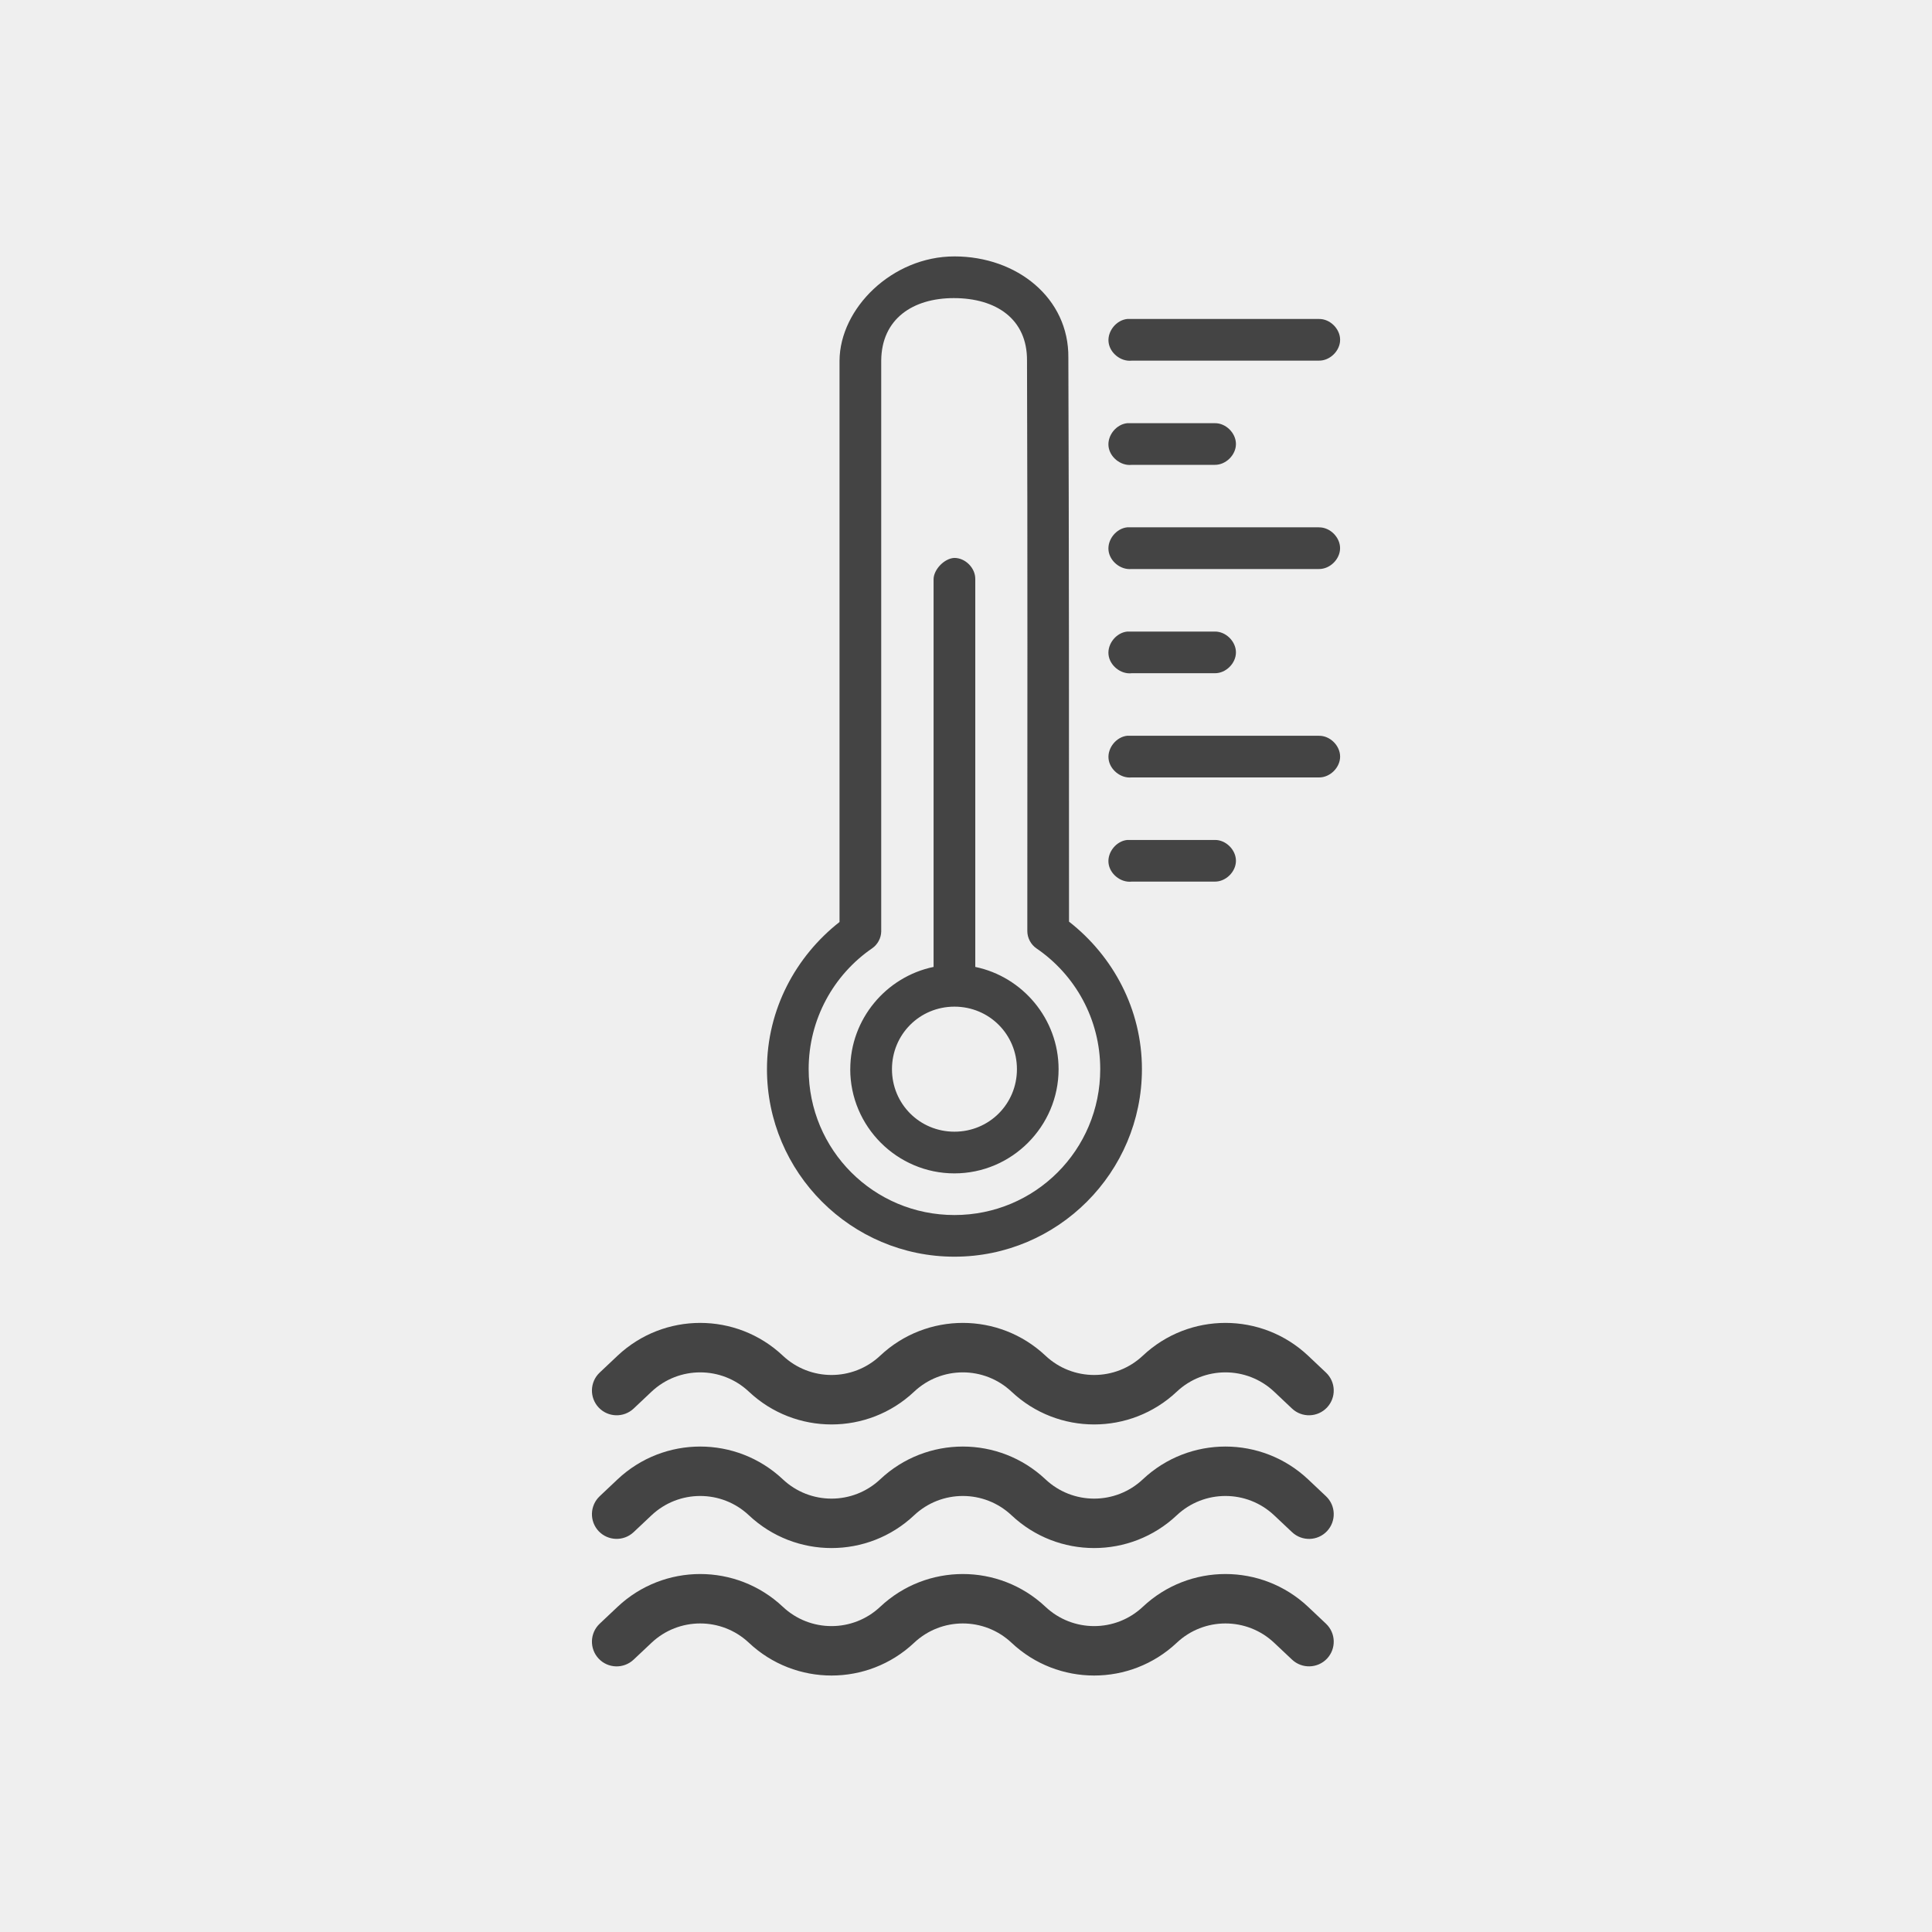
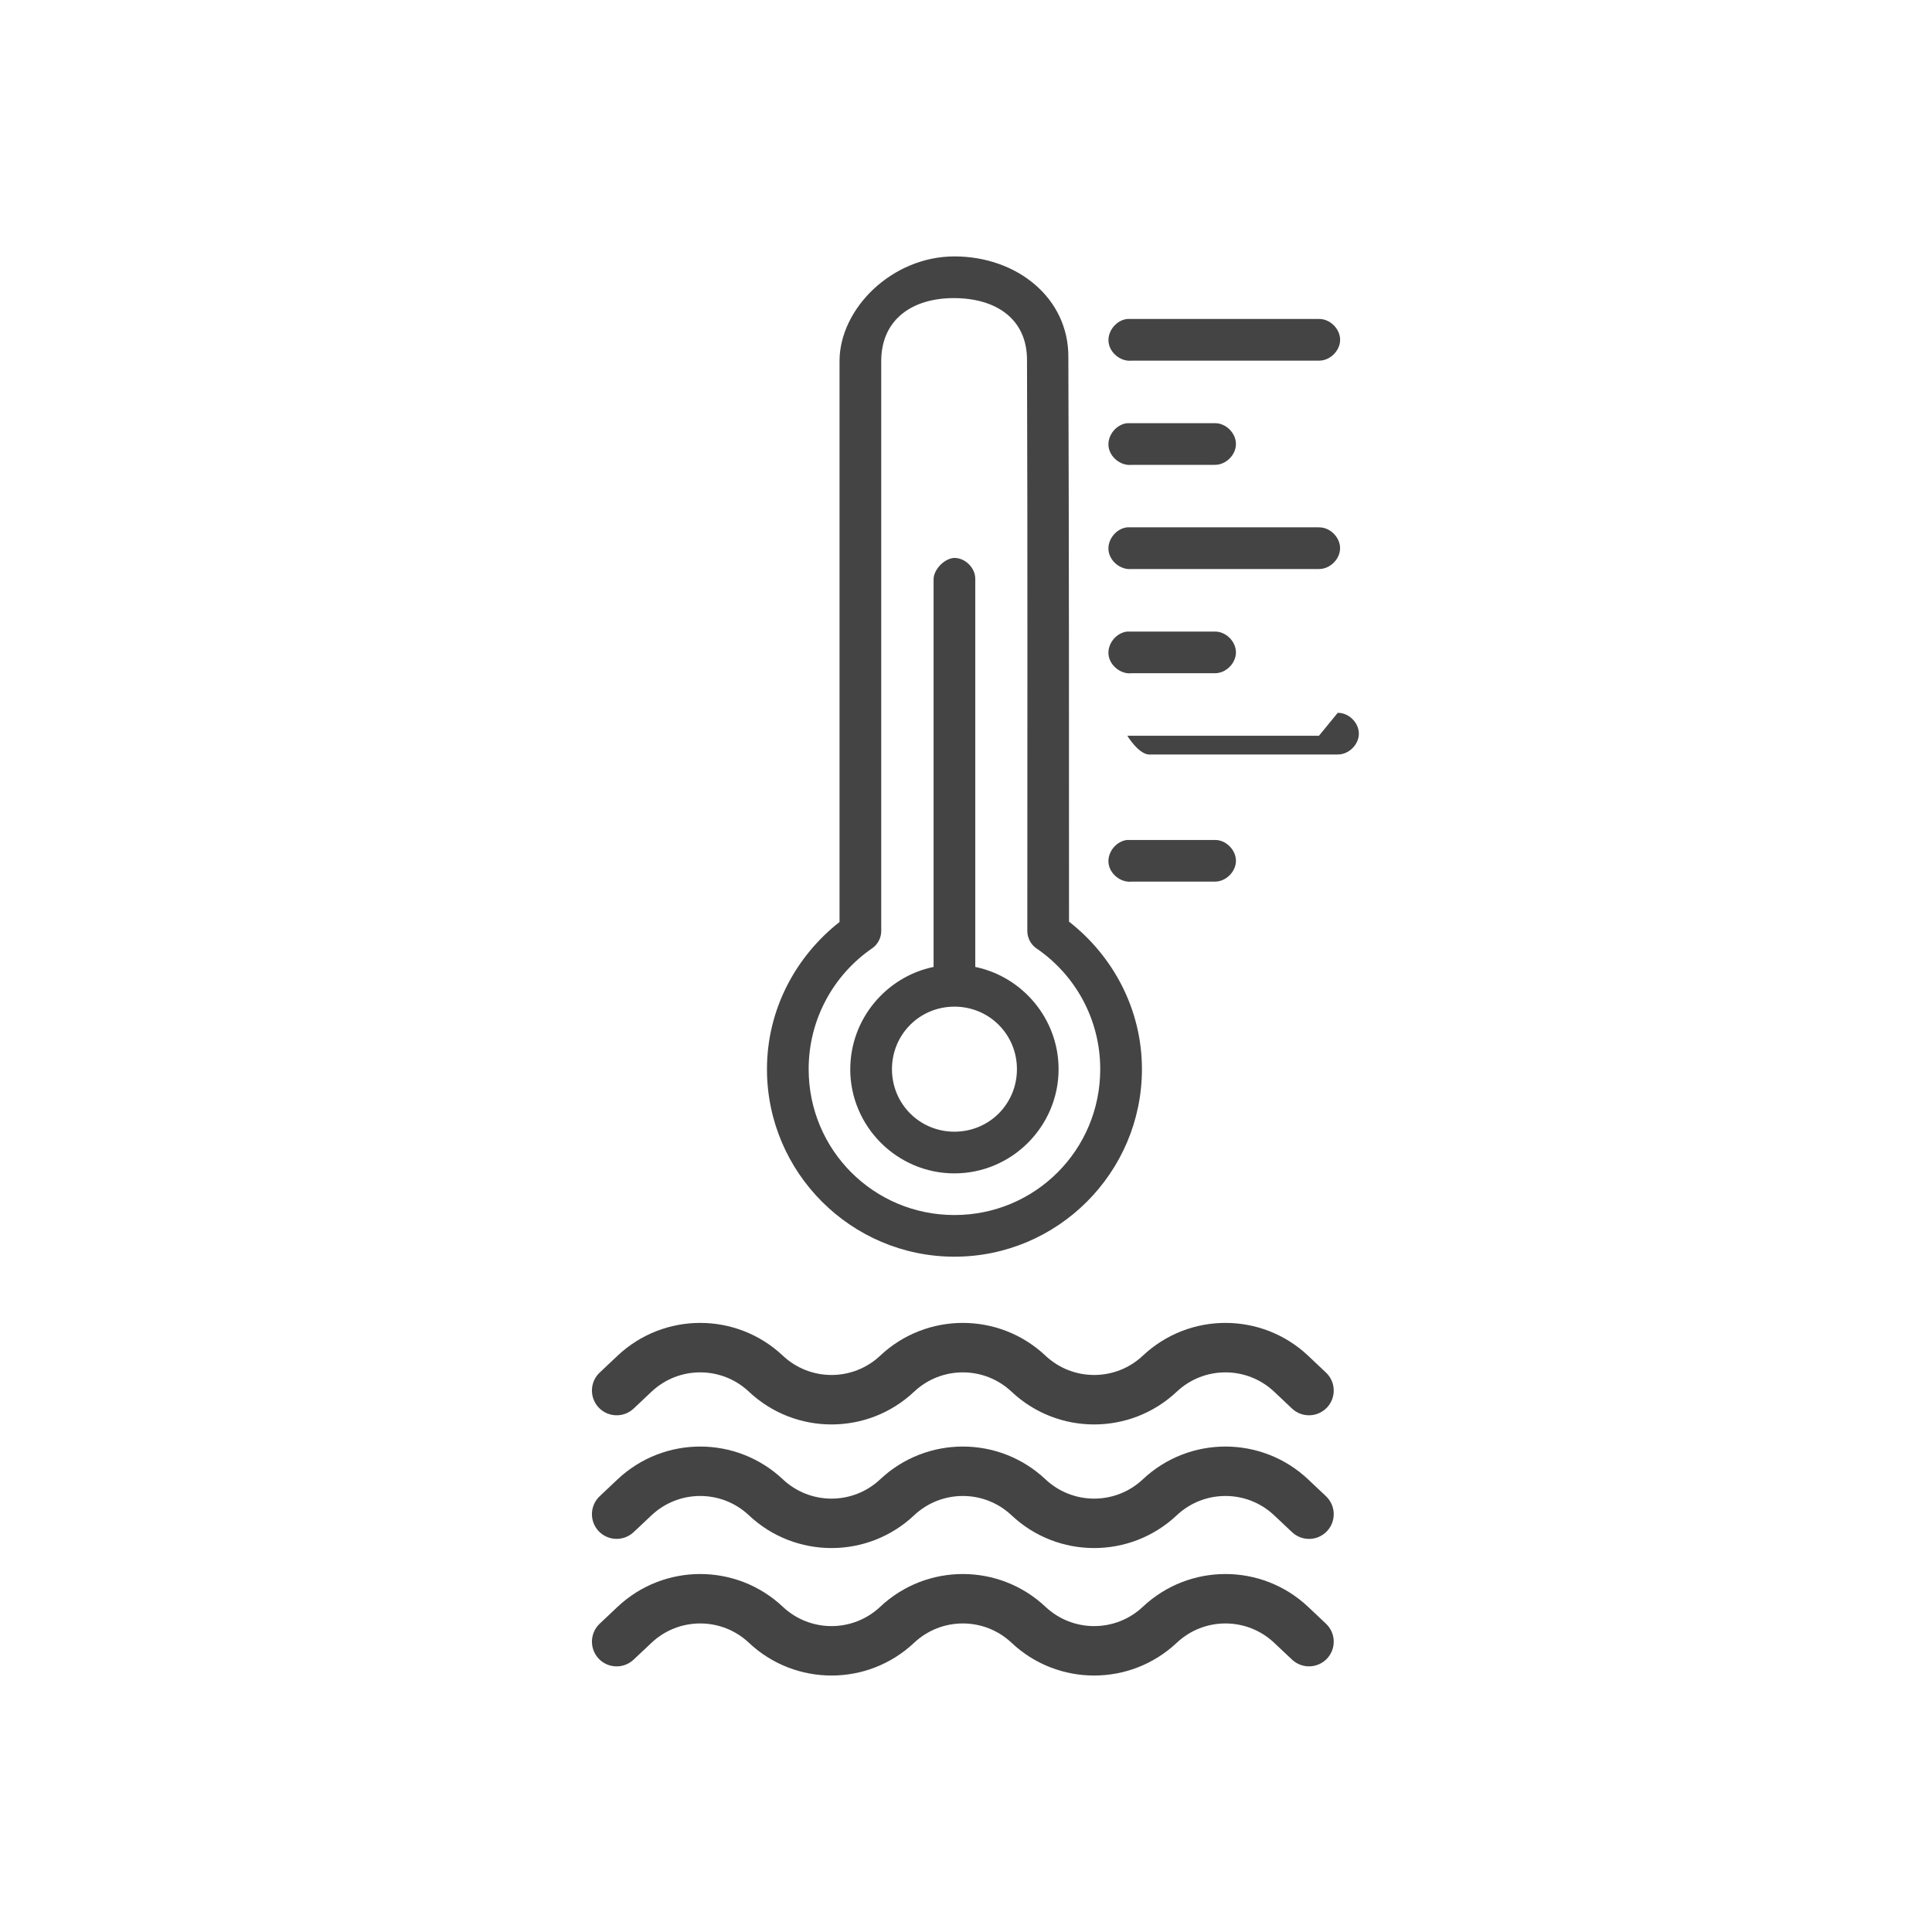
<svg xmlns="http://www.w3.org/2000/svg" id="Layer_1" data-name="Layer 1" viewBox="0 0 500 500">
  <defs>
    <style>
      .cls-1 {
        fill: #efefef;
      }

      .cls-2 {
        fill: #444;
      }
    </style>
  </defs>
-   <rect class="cls-1" width="500" height="500" />
-   <path class="cls-2" d="m343.15,387.21c2.58,2.42,2.7,6.47.28,9.05-2.42,2.57-6.47,2.69-9.05.26l-4.63-4.36c-7.08-6.67-18.13-6.67-25.21,0-12.01,11.3-30.75,11.3-42.75,0h0c-7.09-6.67-18.13-6.67-25.22,0-12,11.3-30.74,11.3-42.75,0-7.08-6.67-18.13-6.67-25.21,0l-4.63,4.36c-2.58,2.42-6.62,2.3-9.05-.26-2.42-2.58-2.3-6.62.28-9.05l4.63-4.37c12.01-11.3,30.74-11.3,42.75,0,7.08,6.67,18.13,6.67,25.21,0,12.01-11.3,30.75-11.3,42.76,0,7.08,6.67,18.13,6.67,25.21,0,12.01-11.3,30.74-11.3,42.75,0l4.63,4.37Zm-4.63,28.62c-12.01-11.3-30.74-11.3-42.75,0-7.08,6.67-18.13,6.67-25.21,0-12.01-11.3-30.75-11.3-42.76,0-7.08,6.67-18.13,6.67-25.21,0-12.01-11.3-30.74-11.3-42.75,0l-4.63,4.37c-2.58,2.42-2.7,6.47-.28,9.05,2.42,2.57,6.47,2.69,9.05.26l4.63-4.36c7.08-6.67,18.13-6.67,25.21,0,12.01,11.3,30.75,11.3,42.75,0,7.09-6.67,18.13-6.67,25.22,0h0c12,11.3,30.74,11.3,42.75,0,7.08-6.67,18.13-6.67,25.21,0l4.63,4.36c2.58,2.42,6.62,2.3,9.05-.26,2.42-2.58,2.3-6.62-.28-9.05l-4.63-4.37Zm0-64.99c-12.01-11.3-30.74-11.3-42.75,0-7.08,6.67-18.13,6.67-25.21,0-12.01-11.3-30.75-11.3-42.76,0-7.08,6.67-18.13,6.67-25.21,0-12.01-11.3-30.74-11.3-42.75,0l-4.63,4.37c-2.58,2.42-2.7,6.47-.28,9.05,2.42,2.57,6.47,2.7,9.05.28l4.63-4.37c7.08-6.67,18.13-6.67,25.21,0,12.01,11.3,30.75,11.3,42.75,0,7.09-6.67,18.13-6.67,25.22,0h0c12,11.3,30.74,11.3,42.75,0,7.08-6.67,18.13-6.67,25.21,0l4.63,4.37c2.58,2.42,6.62,2.29,9.05-.28,2.42-2.58,2.3-6.62-.28-9.05l-4.63-4.37Zm2.82-214.37h-49.61c-2.82.28-5.13,3.12-4.85,5.94s3.12,5.13,5.94,4.85h48.52c2.84.04,5.47-2.54,5.47-5.39s-2.62-5.44-5.47-5.39Zm-121.29,140.23c0-12.98,9.31-23.93,21.56-26.46v-100.37c.03-2.43,2.7-5.31,5.31-5.48,2.89-.04,5.52,2.6,5.48,5.48v100.37c12.25,2.53,21.56,13.48,21.56,26.46,0,14.83-12.13,26.97-26.96,26.97s-26.96-12.13-26.96-26.97Zm10.79,0c0,9,7.17,16.18,16.17,16.18s16.17-7.18,16.17-16.18-7.17-16.18-16.17-16.18-16.17,7.18-16.17,16.18Zm61.99-156.4h21.56c2.84.04,5.47-2.54,5.47-5.39s-2.62-5.44-5.47-5.39h-22.66c-2.82.28-5.13,3.12-4.85,5.94.28,2.82,3.12,5.13,5.94,4.85Zm48.52,70.11h-49.61c-2.82.28-5.13,3.12-4.85,5.94s3.12,5.13,5.94,4.85h48.52c2.84.04,5.47-2.54,5.47-5.39s-2.62-5.44-5.47-5.39Zm-48.52-97.08h48.52c2.84.04,5.47-2.54,5.47-5.39s-2.62-5.44-5.47-5.39h-49.61c-2.82.28-5.13,3.12-4.85,5.94.28,2.82,3.12,5.13,5.94,4.85Zm0,134.83h21.56c2.84.04,5.47-2.54,5.47-5.39s-2.62-5.44-5.47-5.39h-22.66c-2.82.28-5.13,3.12-4.85,5.94.28,2.82,3.12,5.13,5.94,4.85Zm-94.34,48.54c0-15.47,7.46-29.2,18.78-38.09V93.33c.08-13.48,13.57-26.97,29.74-26.97h0c16.18,0,29.65,10.79,29.48,26.21.17,49.3.17,95.14.17,145.95,11.38,8.89,18.87,22.66,18.87,38.17,0,26.75-21.78,48.54-48.52,48.54s-48.52-21.79-48.52-48.54Zm10.79,0c0,20.91,16.83,37.75,37.73,37.75s37.73-16.84,37.73-37.75c0-13.01-6.55-24.47-16.51-31.26-1.45-.99-2.36-2.72-2.36-4.47,0-50.76.09-97.65-.08-147.64.08-10.79-8.01-16.18-18.95-16.18h0c-10.61,0-18.7,5.39-18.78,16.18v147.72c-.02,1.73-.94,3.41-2.36,4.38-9.91,6.81-16.42,18.3-16.42,31.26Zm83.55-102.47h21.56c2.84.04,5.47-2.54,5.47-5.39s-2.62-5.44-5.47-5.39h-22.66c-2.82.28-5.13,3.12-4.85,5.94s3.12,5.13,5.94,4.85Z" />
+   <path class="cls-2" d="m343.15,387.21c2.58,2.42,2.7,6.47.28,9.05-2.42,2.57-6.47,2.69-9.05.26l-4.63-4.36c-7.08-6.67-18.13-6.67-25.21,0-12.01,11.3-30.75,11.3-42.75,0h0c-7.09-6.67-18.13-6.67-25.22,0-12,11.3-30.74,11.3-42.75,0-7.08-6.67-18.13-6.67-25.21,0l-4.63,4.36c-2.58,2.42-6.62,2.3-9.05-.26-2.42-2.58-2.3-6.62.28-9.05l4.63-4.37c12.01-11.3,30.74-11.3,42.75,0,7.08,6.67,18.13,6.67,25.21,0,12.01-11.3,30.75-11.3,42.76,0,7.08,6.67,18.13,6.67,25.21,0,12.01-11.3,30.74-11.3,42.75,0l4.63,4.37Zm-4.63,28.62c-12.01-11.3-30.74-11.3-42.75,0-7.08,6.67-18.13,6.67-25.21,0-12.01-11.3-30.75-11.3-42.76,0-7.08,6.67-18.13,6.67-25.21,0-12.01-11.3-30.74-11.3-42.75,0l-4.63,4.37c-2.58,2.42-2.7,6.47-.28,9.05,2.42,2.57,6.47,2.69,9.05.26l4.63-4.36c7.08-6.67,18.13-6.67,25.21,0,12.01,11.3,30.75,11.3,42.75,0,7.09-6.67,18.13-6.67,25.22,0h0c12,11.3,30.74,11.3,42.75,0,7.08-6.67,18.13-6.67,25.21,0l4.63,4.36c2.58,2.42,6.62,2.3,9.05-.26,2.42-2.58,2.3-6.62-.28-9.05l-4.63-4.37Zm0-64.99c-12.01-11.3-30.74-11.3-42.75,0-7.08,6.67-18.13,6.67-25.21,0-12.01-11.3-30.75-11.3-42.76,0-7.08,6.67-18.13,6.67-25.21,0-12.01-11.3-30.74-11.3-42.75,0l-4.63,4.37c-2.58,2.42-2.7,6.47-.28,9.05,2.42,2.57,6.47,2.7,9.05.28l4.63-4.37c7.08-6.67,18.13-6.67,25.21,0,12.01,11.3,30.75,11.3,42.75,0,7.09-6.67,18.13-6.67,25.22,0h0c12,11.3,30.74,11.3,42.75,0,7.08-6.67,18.13-6.67,25.21,0l4.63,4.37c2.58,2.42,6.62,2.29,9.05-.28,2.42-2.58,2.3-6.62-.28-9.05l-4.63-4.37Zm2.82-214.37h-49.61c-2.82.28-5.13,3.12-4.85,5.94s3.12,5.13,5.94,4.85h48.52c2.84.04,5.47-2.54,5.47-5.39s-2.62-5.44-5.47-5.39Zm-121.29,140.23c0-12.98,9.31-23.93,21.56-26.46v-100.37c.03-2.43,2.7-5.31,5.31-5.48,2.89-.04,5.52,2.6,5.48,5.48v100.37c12.25,2.53,21.56,13.48,21.56,26.46,0,14.83-12.13,26.97-26.96,26.97s-26.96-12.13-26.96-26.97Zm10.79,0c0,9,7.17,16.18,16.17,16.18s16.17-7.18,16.17-16.18-7.17-16.18-16.17-16.18-16.17,7.18-16.17,16.18Zm61.99-156.4h21.56c2.84.04,5.47-2.54,5.47-5.39s-2.62-5.44-5.47-5.39h-22.66c-2.82.28-5.13,3.12-4.85,5.94.28,2.82,3.12,5.13,5.94,4.85Zm48.52,70.11h-49.61s3.12,5.13,5.94,4.85h48.52c2.84.04,5.47-2.54,5.47-5.39s-2.62-5.44-5.47-5.39Zm-48.52-97.08h48.52c2.84.04,5.47-2.54,5.47-5.39s-2.62-5.44-5.47-5.39h-49.61c-2.82.28-5.13,3.12-4.85,5.94.28,2.82,3.12,5.13,5.94,4.85Zm0,134.83h21.56c2.84.04,5.47-2.54,5.47-5.39s-2.62-5.44-5.47-5.39h-22.66c-2.82.28-5.13,3.12-4.85,5.94.28,2.82,3.12,5.13,5.94,4.85Zm-94.34,48.54c0-15.47,7.46-29.2,18.78-38.09V93.33c.08-13.48,13.57-26.97,29.74-26.97h0c16.18,0,29.65,10.79,29.48,26.21.17,49.3.17,95.14.17,145.95,11.38,8.89,18.87,22.66,18.87,38.17,0,26.75-21.78,48.54-48.52,48.54s-48.52-21.79-48.52-48.54Zm10.79,0c0,20.91,16.83,37.75,37.73,37.75s37.73-16.84,37.73-37.75c0-13.01-6.55-24.47-16.51-31.26-1.45-.99-2.36-2.72-2.36-4.47,0-50.76.09-97.65-.08-147.64.08-10.79-8.01-16.18-18.95-16.18h0c-10.61,0-18.7,5.39-18.78,16.18v147.72c-.02,1.73-.94,3.41-2.36,4.38-9.91,6.81-16.42,18.3-16.42,31.26Zm83.55-102.47h21.56c2.84.04,5.47-2.54,5.47-5.39s-2.62-5.44-5.47-5.39h-22.66c-2.82.28-5.13,3.12-4.85,5.94s3.12,5.13,5.94,4.85Z" />
</svg>